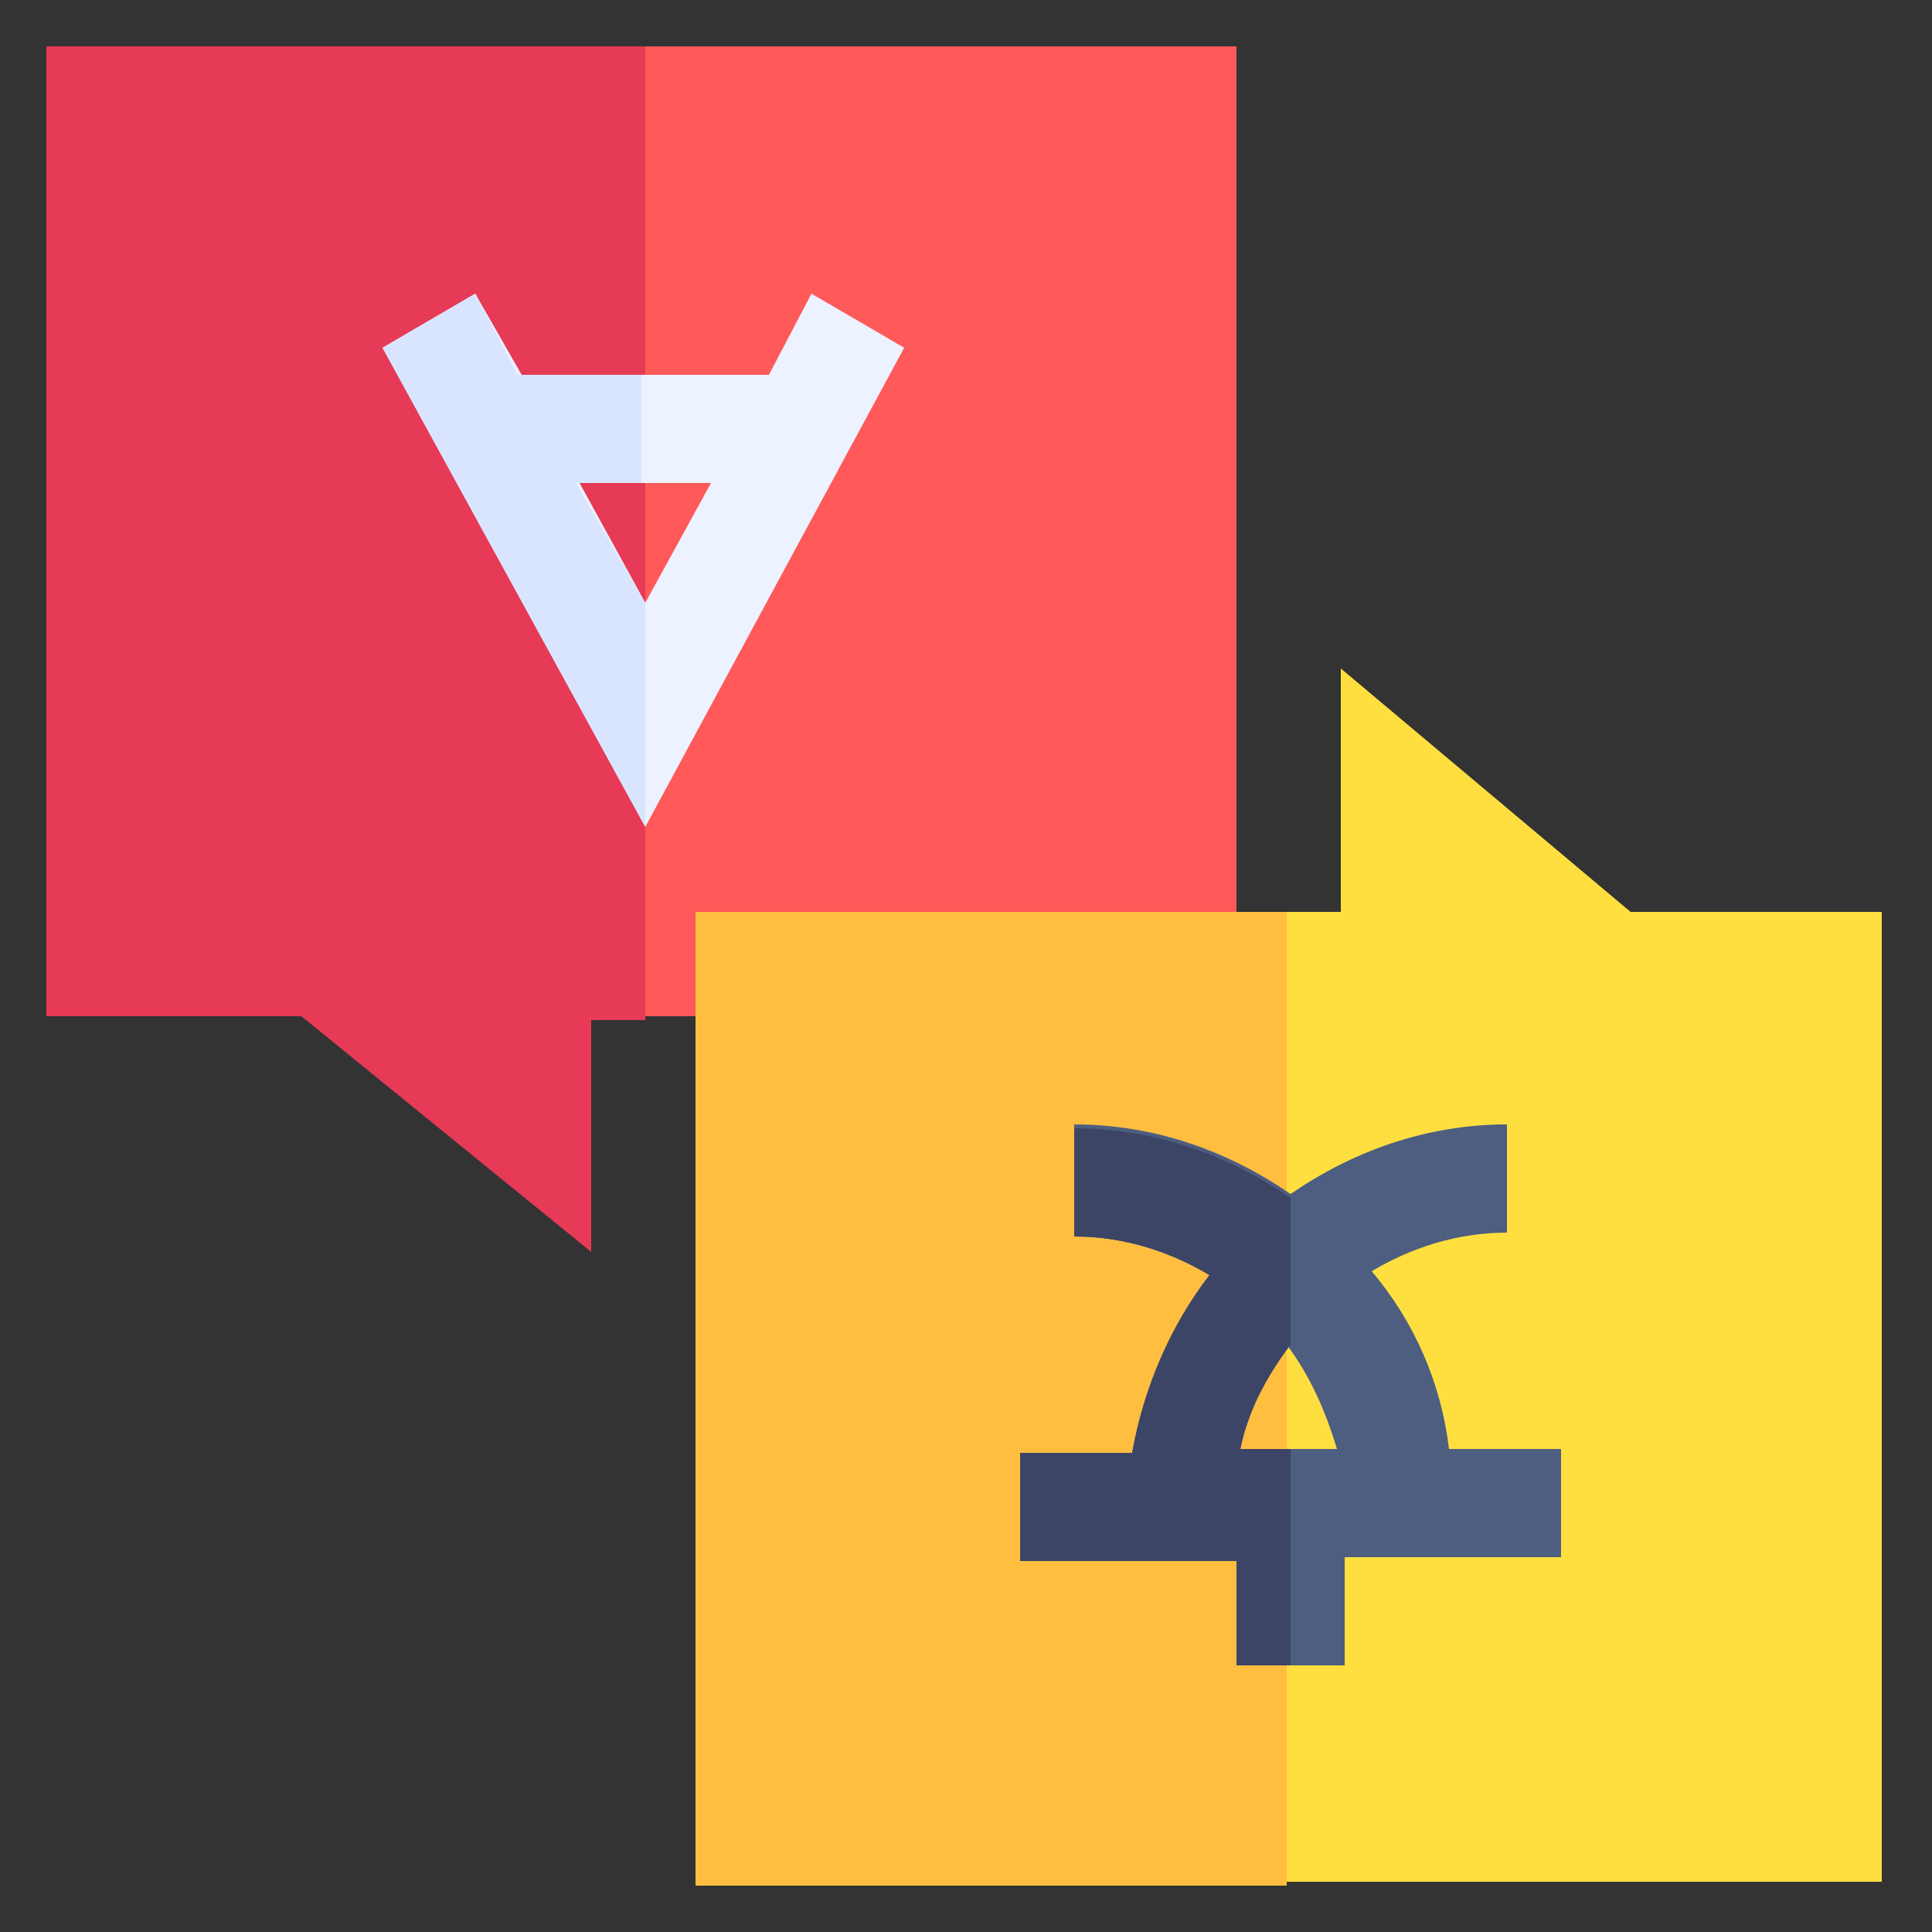
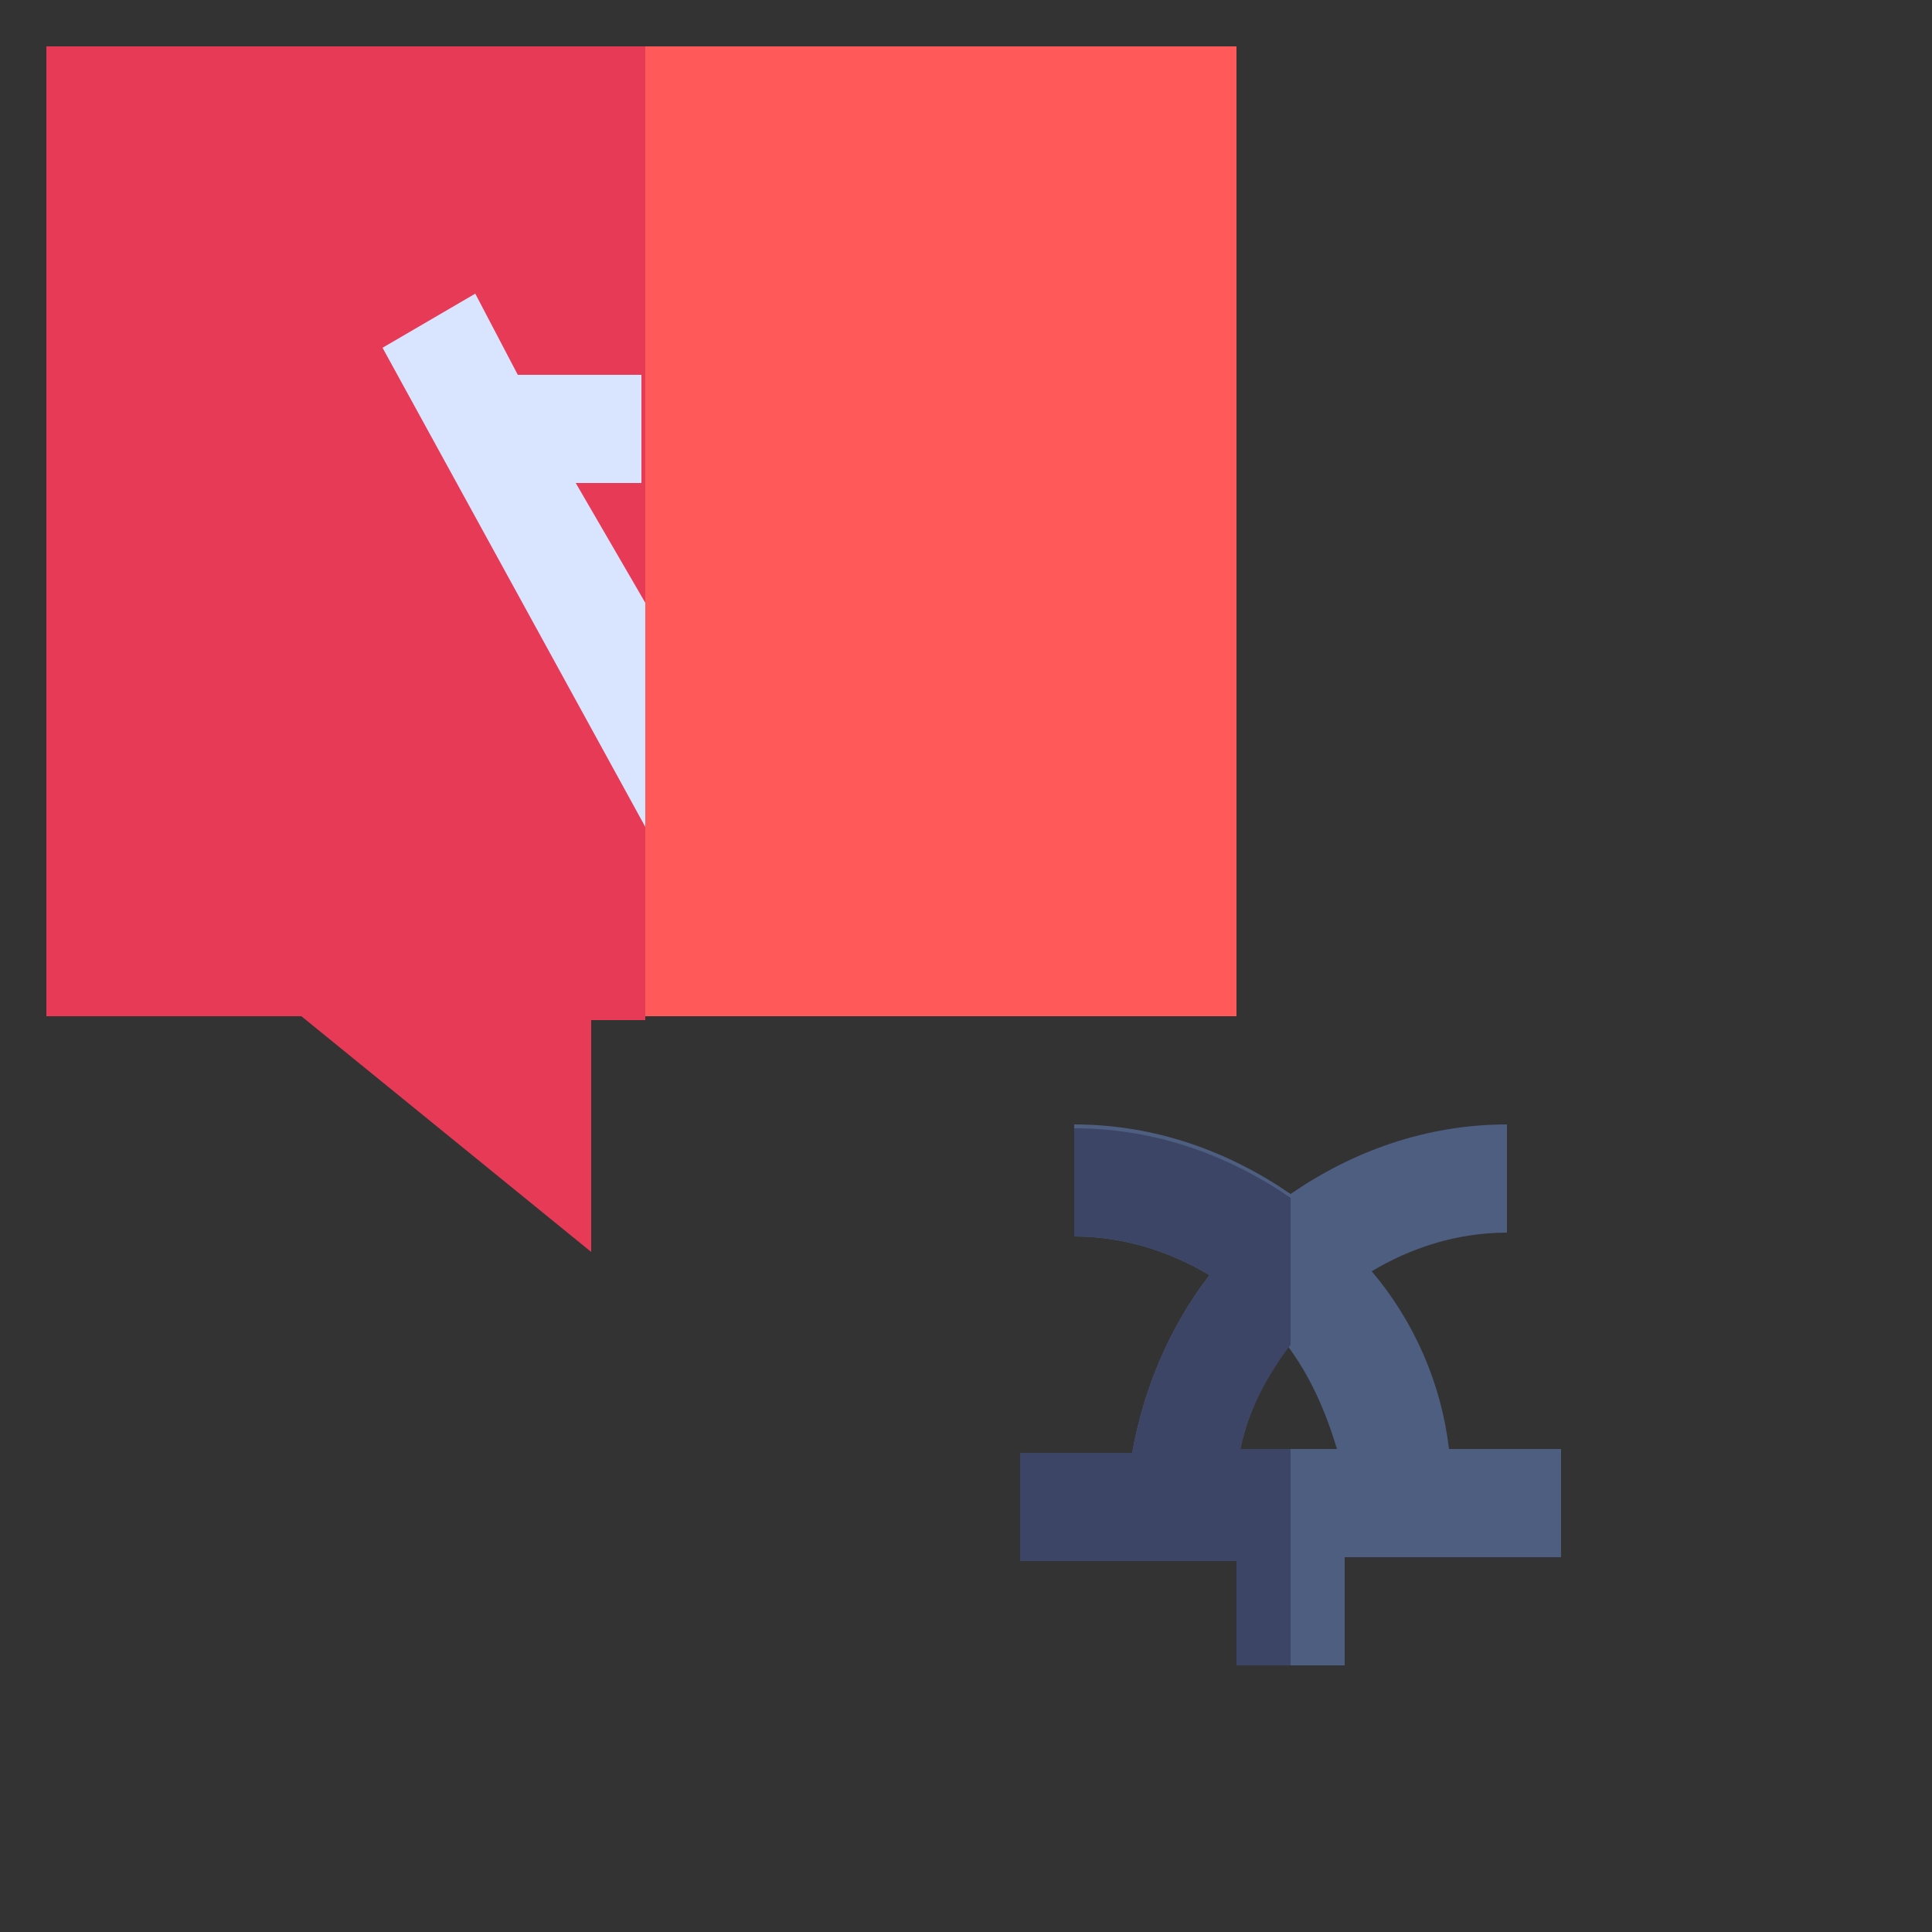
<svg xmlns="http://www.w3.org/2000/svg" version="1.1" id="Capa_1" x="0px" y="0px" width="50px" height="50px" viewBox="0 0 50 50" style="enable-background:new 0 0 50 50;" xml:space="preserve">
  <rect x="0" y="0" width="50" height="50" fill="#333333" stroke="none" />
  <style type="text/css">
	.st0{fill:#FF5959;}
	.st1{fill:#E63A57;}
	.st2{fill:#FFDF40;}
	.st3{fill:#FFBE40;}
	.st4{fill:#ECF2FF;}
	.st5{fill:#4D5E80;}
	.st6{fill:#3D4566;}
	.st7{fill:#D9E5FF;}
</style>
  <g>
    <g>
      <path class="st0" d="M1.2,1.2H32v25.1H15.3v6l-7.4-6H1.2V1.2z" />
    </g>
    <path class="st1" d="M15.3,32.4v-6h1.4V1.2H1.2v25.1h6.6L15.3,32.4z" />
    <g>
-       <path class="st2" d="M34.7,17.3l7.5,6.3h6.5v25.1H18V23.6h16.7V17.3z" />
-     </g>
-     <path class="st3" d="M33.3,48.8H18V23.6h15.3V48.8z" />
+       </g>
    <g id="Translation_1_">
-       <path class="st4" d="M12.3,7.6L9.9,9l6.8,12.4L23.4,9L21,7.6l-1.1,2.1h-6.4L12.3,7.6z M18.4,12.5l-1.7,3.1l-1.7-3.1H18.4z" />
      <path class="st5" d="M26.4,37.5v2.8H32v2.8h2.8v-2.8h5.6v-2.8h-2.9c-0.2-1.7-0.9-3.3-2-4.6c1-0.6,2.2-1,3.5-1v-2.8    c-2.1,0-4,0.7-5.6,1.8c-1.6-1.1-3.5-1.8-5.6-1.8V32c1.3,0,2.5,0.4,3.5,1c-1,1.3-1.7,2.9-2,4.6H26.4z M33.3,34.8    c0.6,0.8,1,1.7,1.3,2.7h-2.5C32.3,36.5,32.8,35.6,33.3,34.8L33.3,34.8z" />
    </g>
    <path class="st6" d="M32,43.1h1.4v-5.6h-1.3c0.2-1,0.7-1.9,1.3-2.7v-3.8c-1.6-1.1-3.5-1.8-5.6-1.8V32c1.3,0,2.5,0.4,3.5,1   c-1,1.3-1.7,2.9-2,4.6h-2.9v2.8H32V43.1z" />
    <path class="st7" d="M14.9,12.5h1.7V9.7h-3.2l-1.1-2.1L9.9,9l6.8,12.4v-5.8L14.9,12.5z" />
  </g>
</svg>